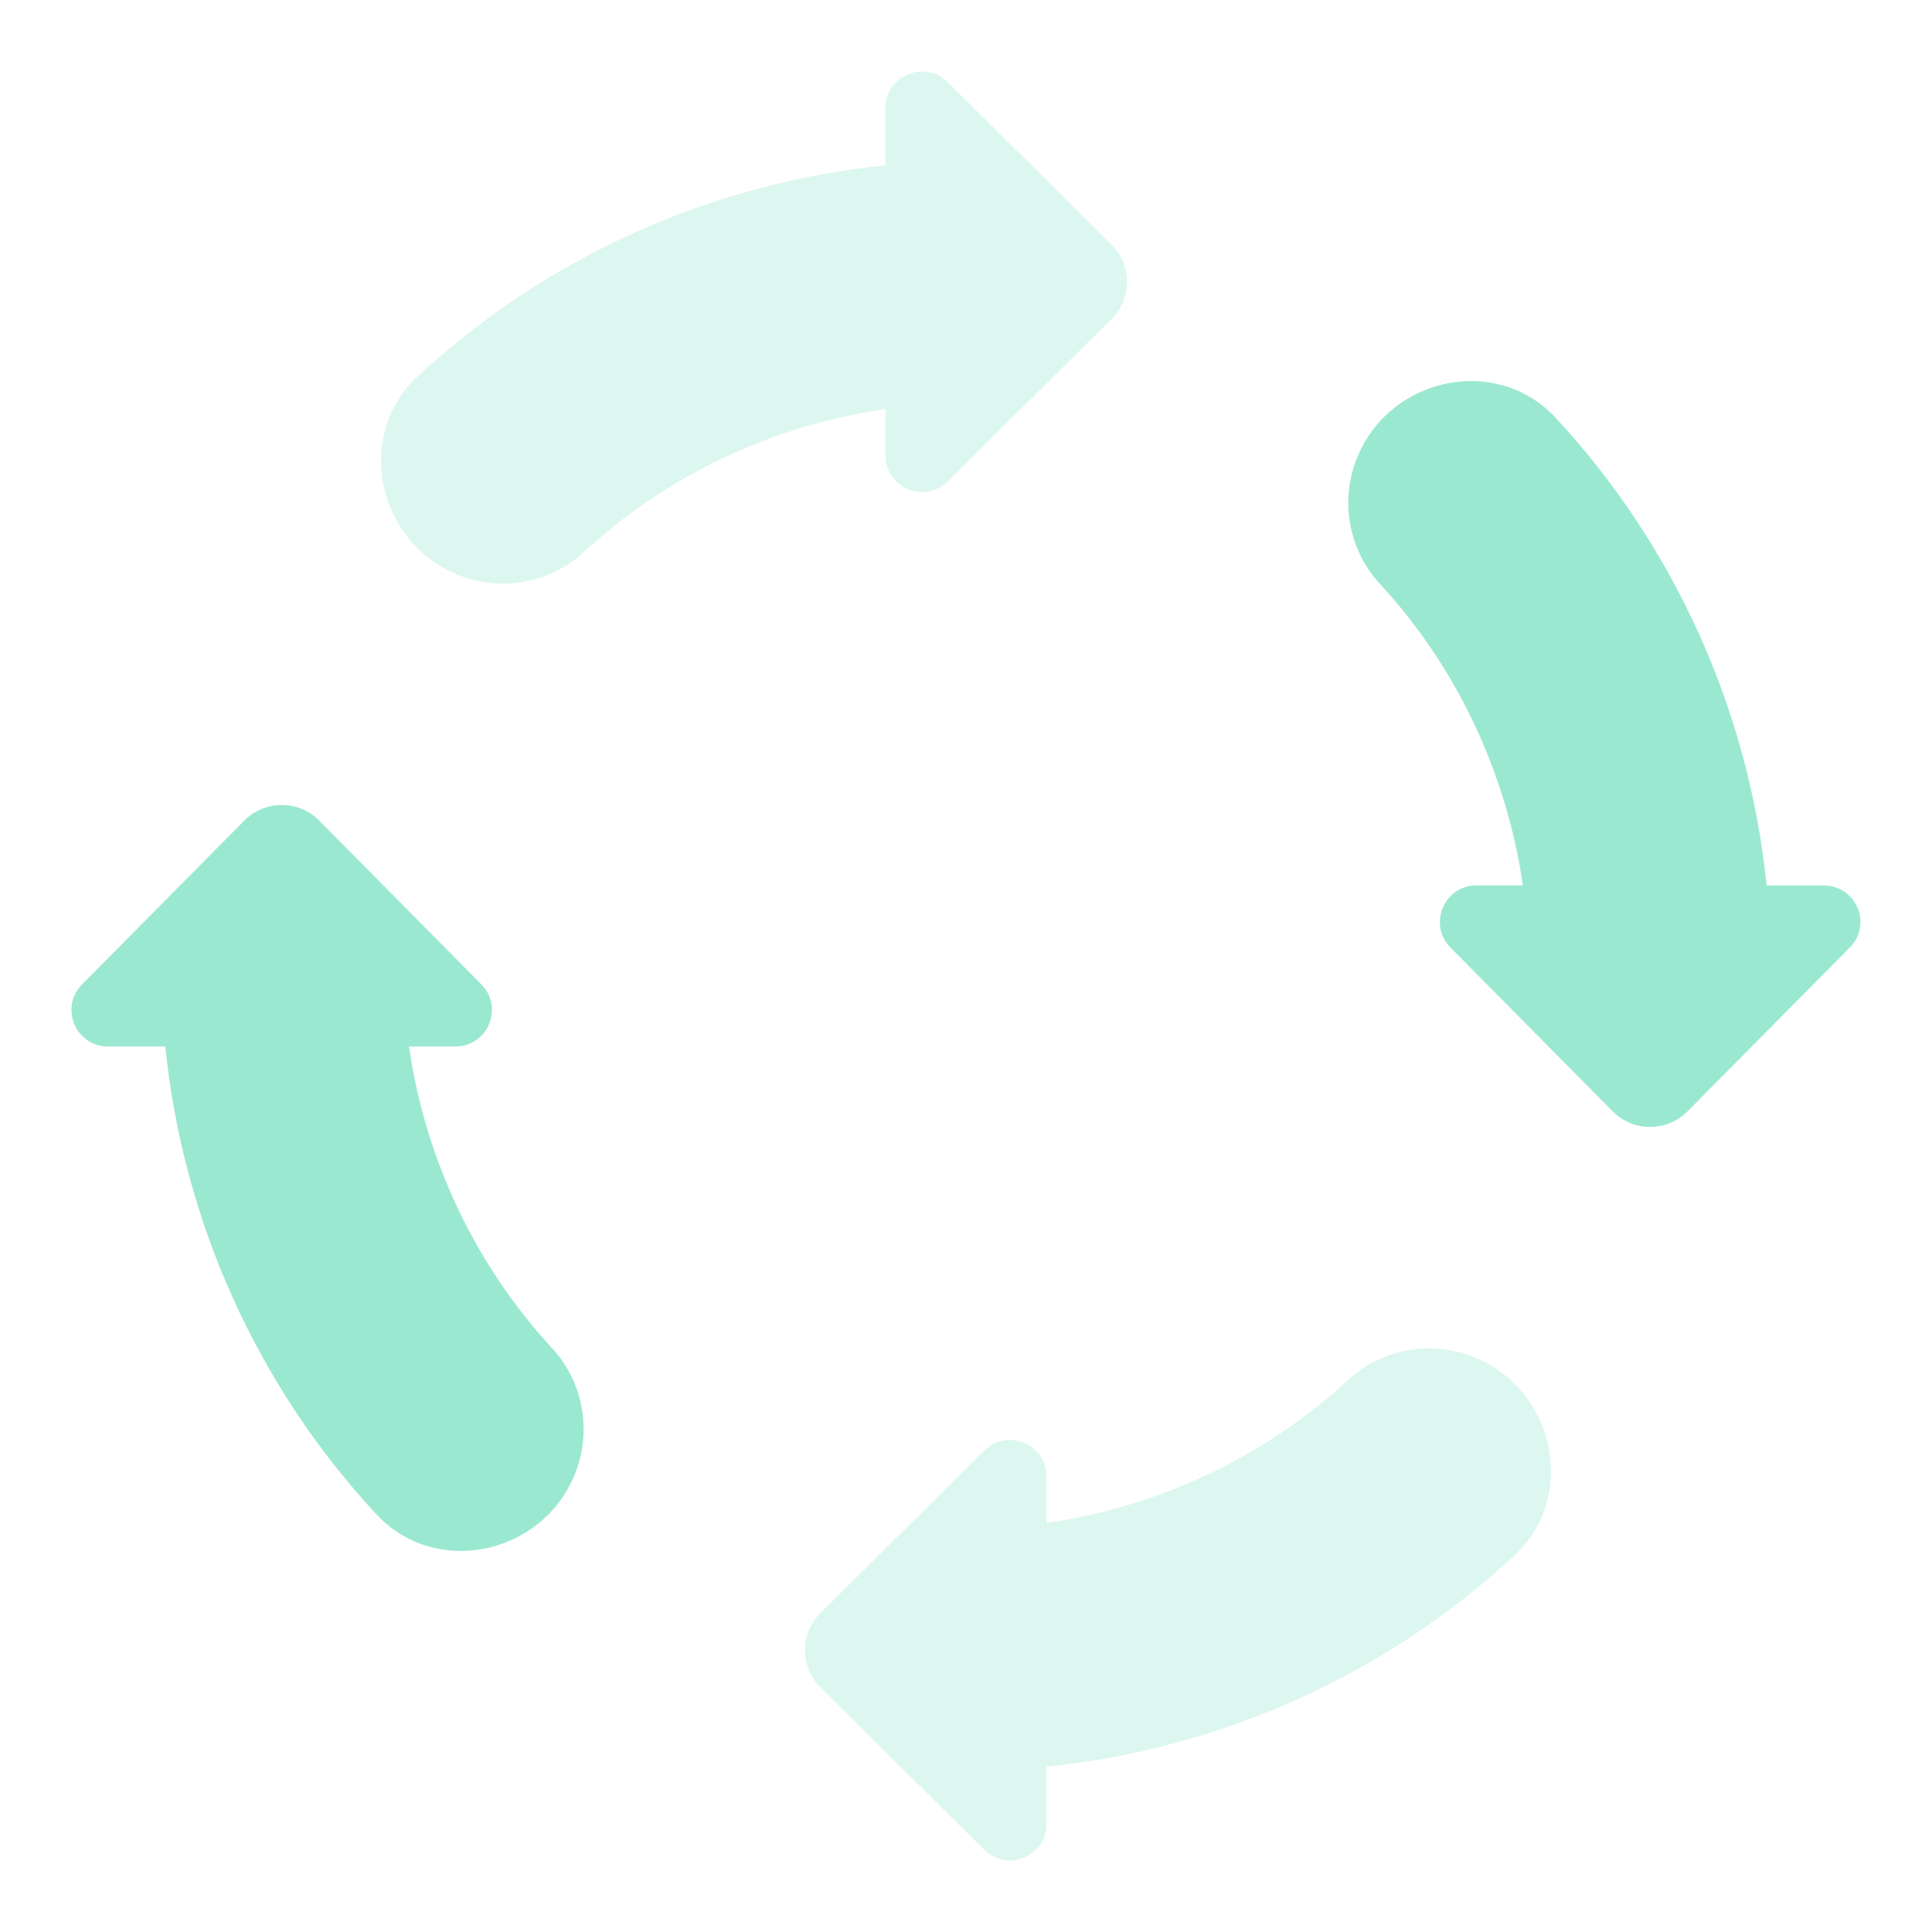
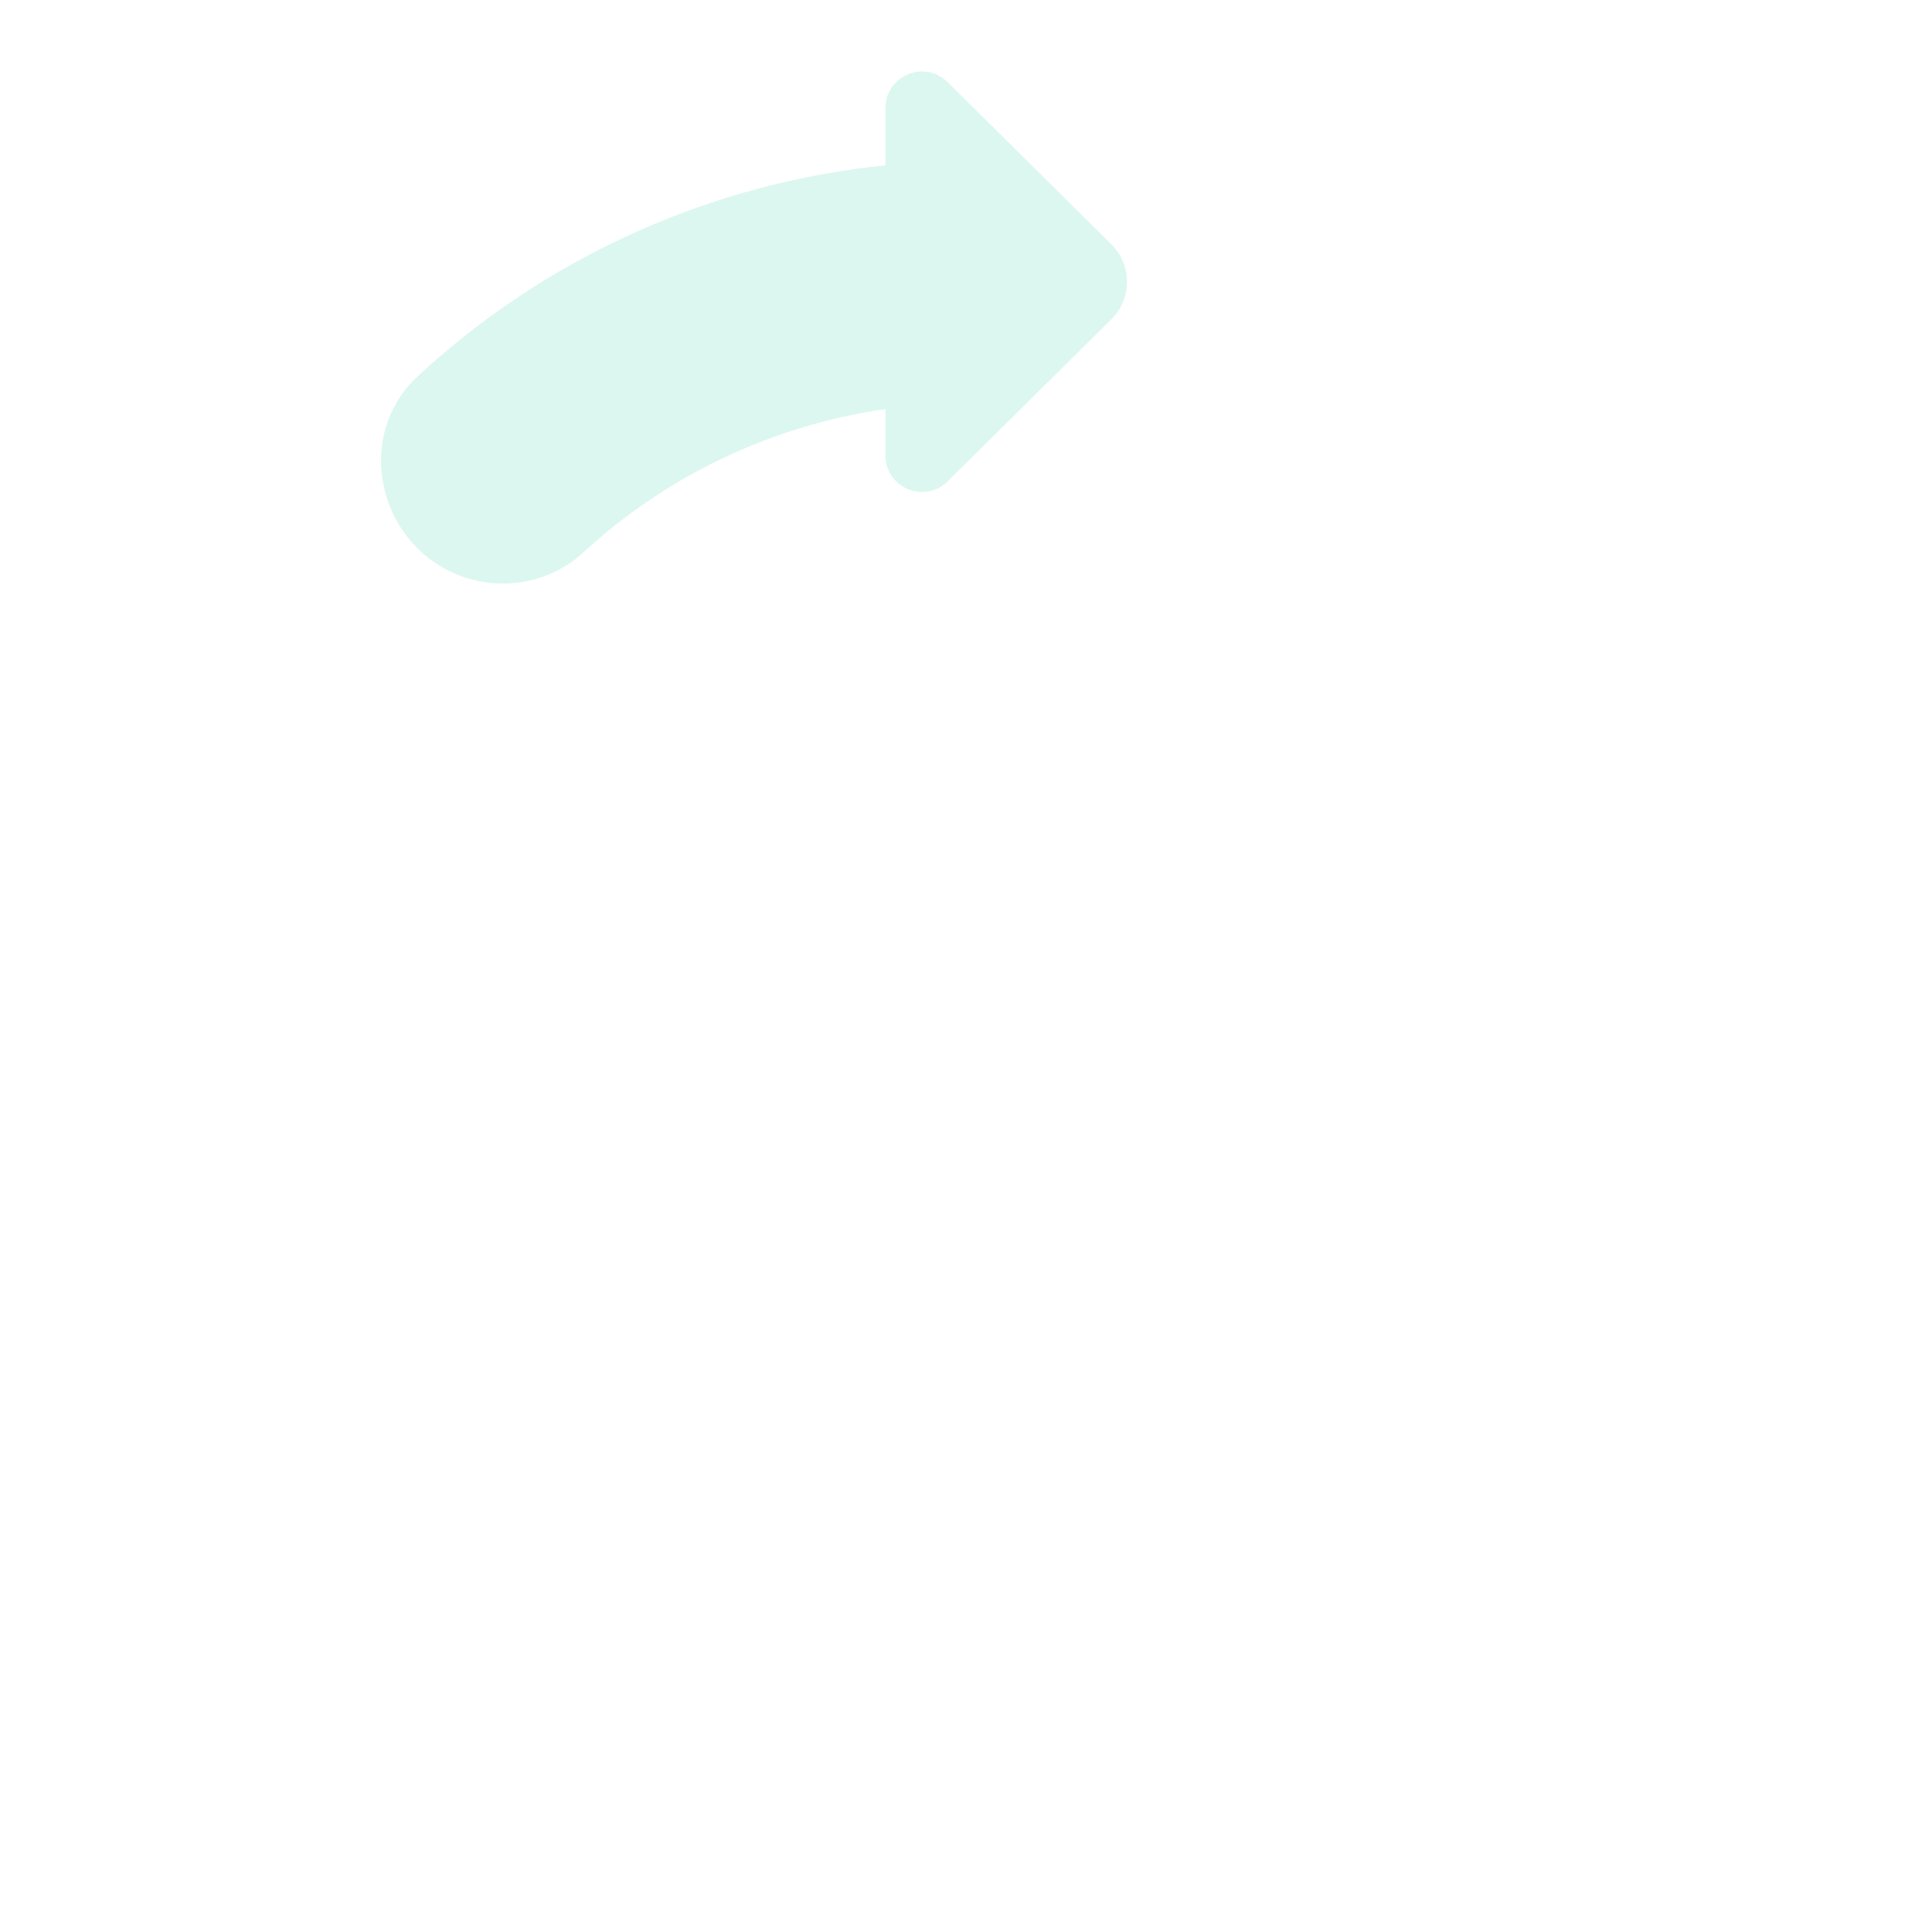
<svg xmlns="http://www.w3.org/2000/svg" width="48" height="48" viewBox="0 0 48 48" fill="none">
-   <path d="M10.161 26H11.315C12.121 26 12.525 25.028 11.959 24.456L7.931 20.388C7.419 19.87 6.581 19.87 6.069 20.388L2.039 24.456C1.473 25.028 1.877 26 2.683 26H4.107C4.545 30.322 6.377 34.42 9.351 37.622C10.807 39.188 13.423 38.646 14.261 36.678C14.719 35.6 14.509 34.354 13.715 33.494C11.791 31.408 10.565 28.784 10.161 26Z" fill="#9BE8D1" />
-   <path opacity="0.35" d="M36.676 33.74C35.599 33.282 34.352 33.492 33.492 34.286C31.409 36.208 28.785 37.434 26 37.838V36.684C26 35.878 25.029 35.474 24.456 36.04L20.389 40.068C19.87 40.58 19.87 41.418 20.389 41.93L24.456 45.96C25.029 46.526 26 46.122 26 45.316V43.892C30.323 43.454 34.42 41.622 37.623 38.648C39.188 37.194 38.645 34.576 36.676 33.74Z" fill="#9BE8D1" />
-   <path d="M45.315 22H43.891C43.453 17.678 41.621 13.58 38.647 10.378C37.191 8.812 34.575 9.354 33.737 11.322C33.279 12.4 33.489 13.646 34.283 14.506C36.205 16.59 37.431 19.214 37.835 21.998H36.681C35.875 21.998 35.471 22.97 36.037 23.542L40.065 27.61C40.577 28.128 41.415 28.128 41.927 27.61L45.957 23.542C46.525 22.972 46.121 22 45.315 22Z" fill="#9BE8D1" />
  <path opacity="0.35" d="M21.999 11.316C21.999 12.122 22.971 12.526 23.543 11.96L27.611 7.932C28.129 7.42 28.129 6.582 27.611 6.07L23.543 2.04C22.971 1.474 21.999 1.878 21.999 2.684V4.108C17.677 4.546 13.579 6.378 10.377 9.35C8.811 10.806 9.355 13.424 11.323 14.26C12.401 14.718 13.647 14.508 14.507 13.714C16.591 11.792 19.215 10.566 21.999 10.162V11.316Z" fill="#9BE8D1" />
</svg>